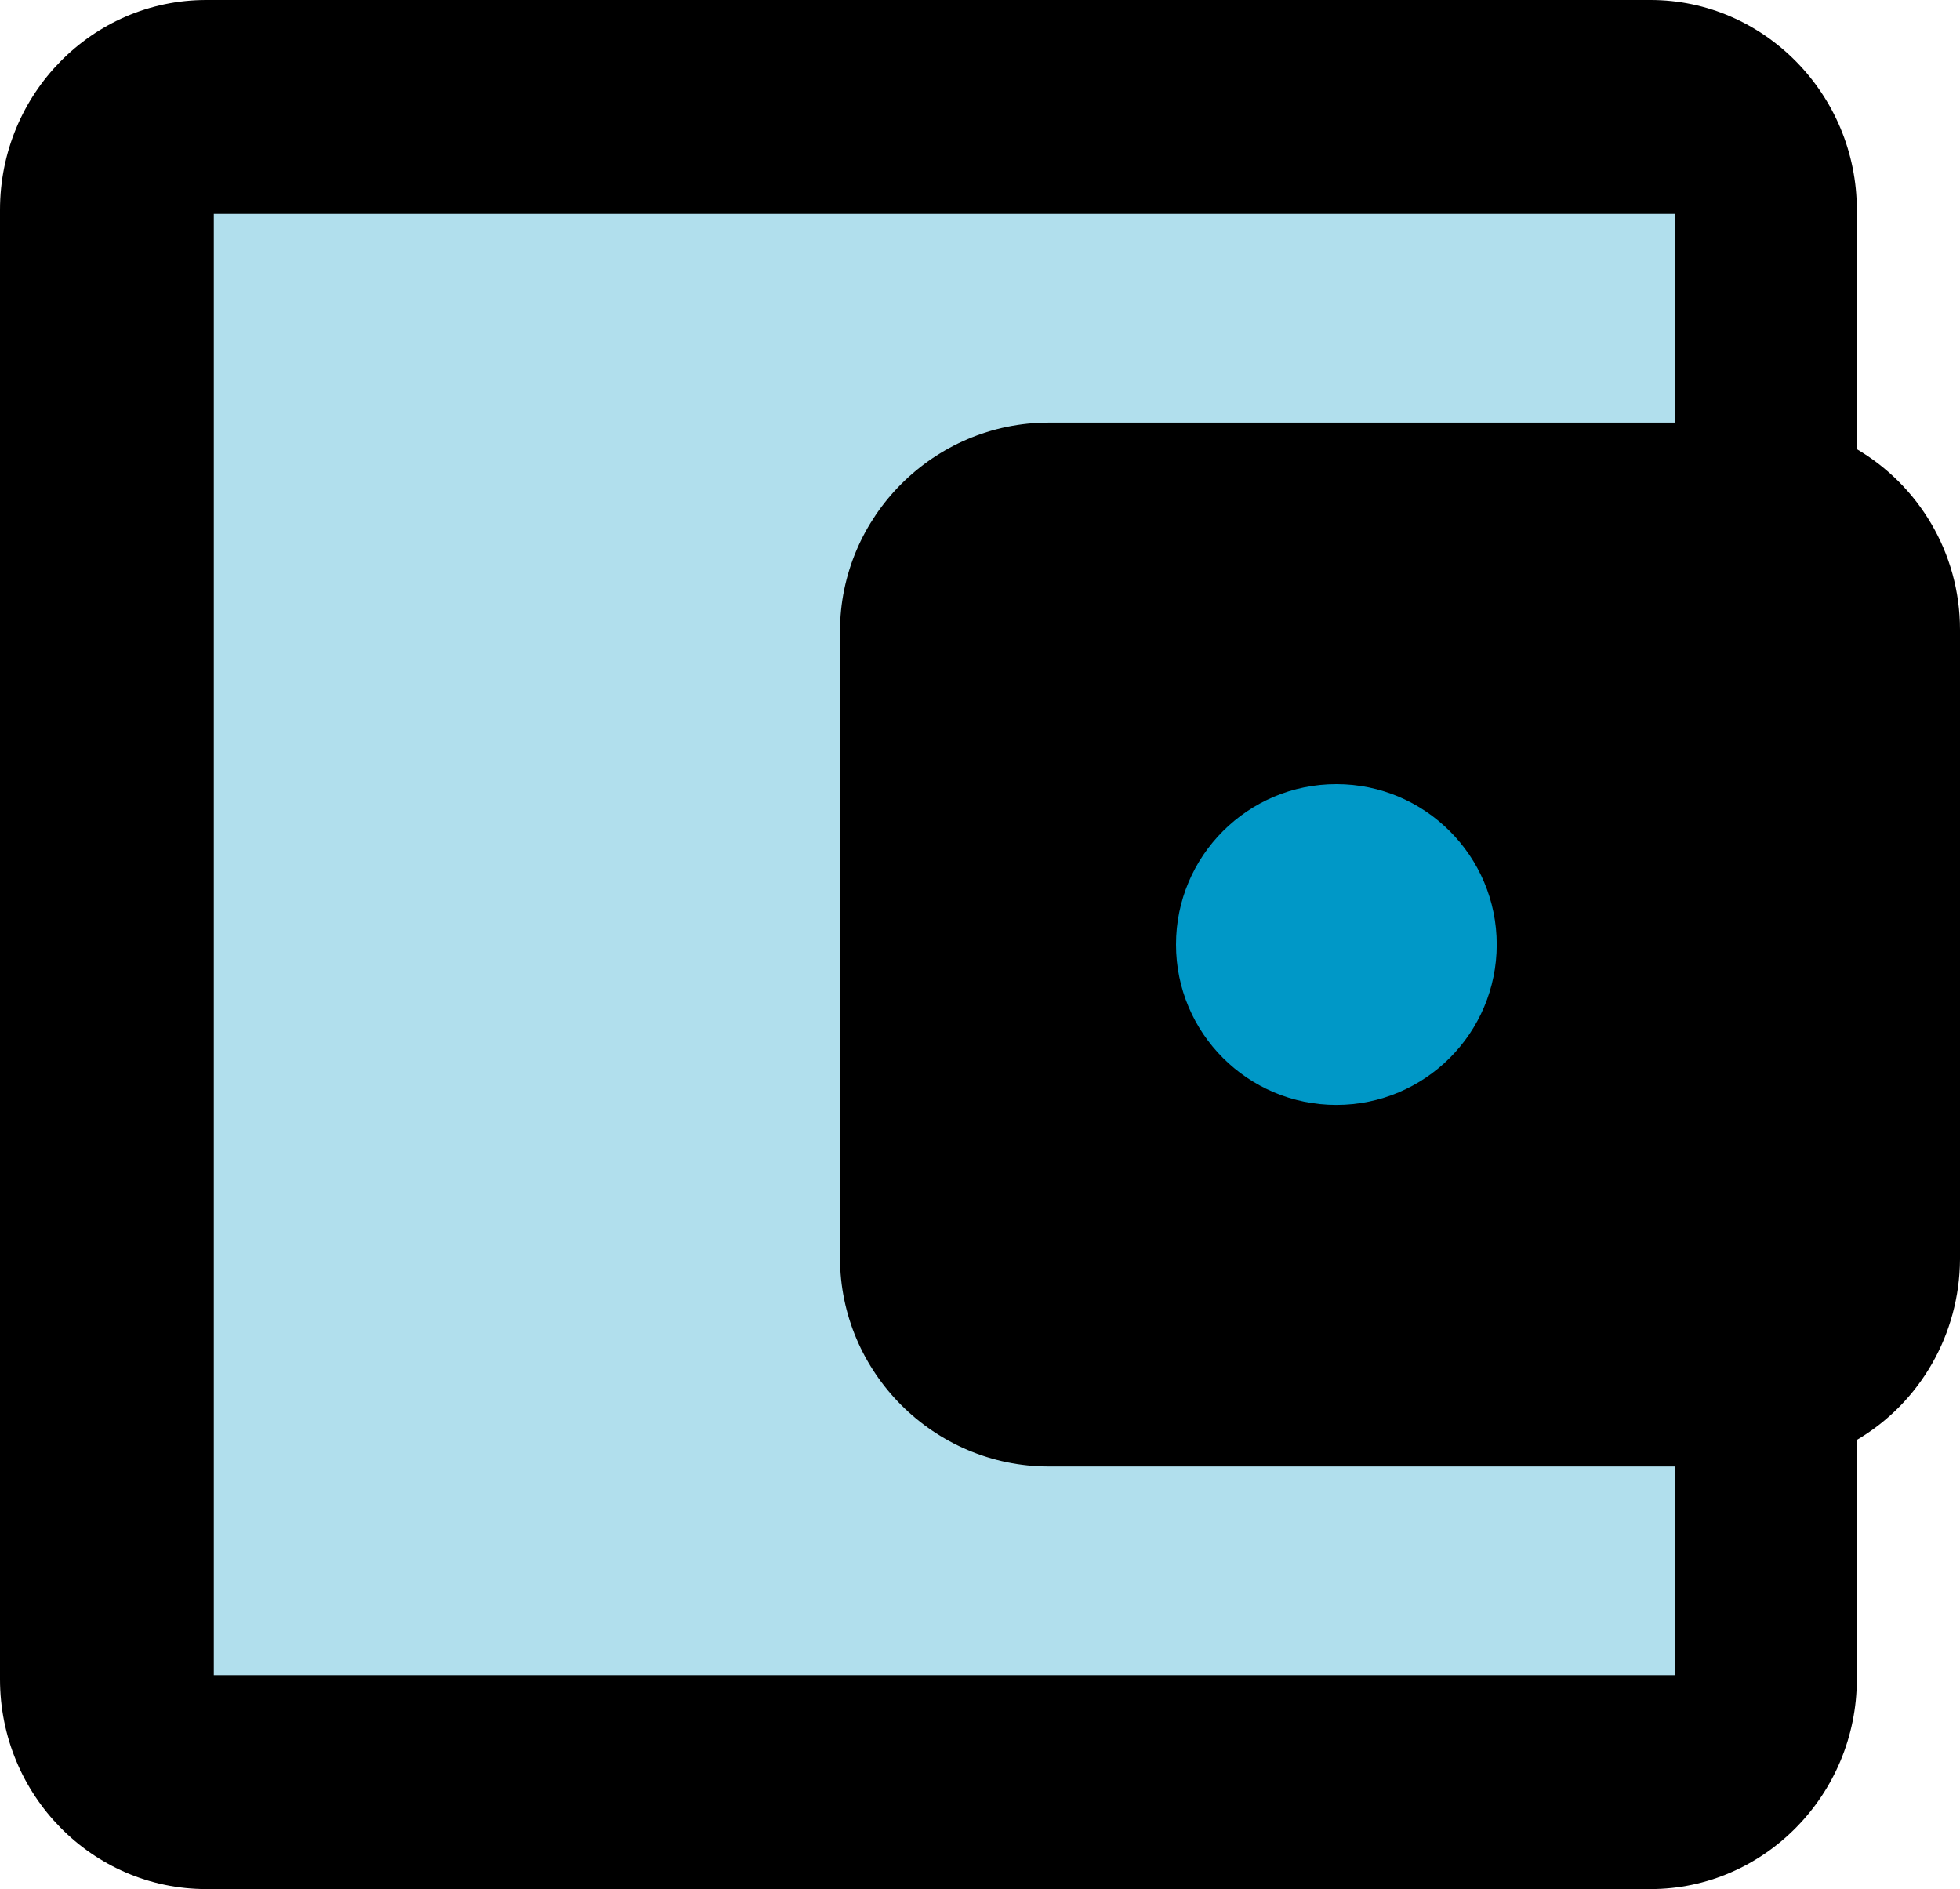
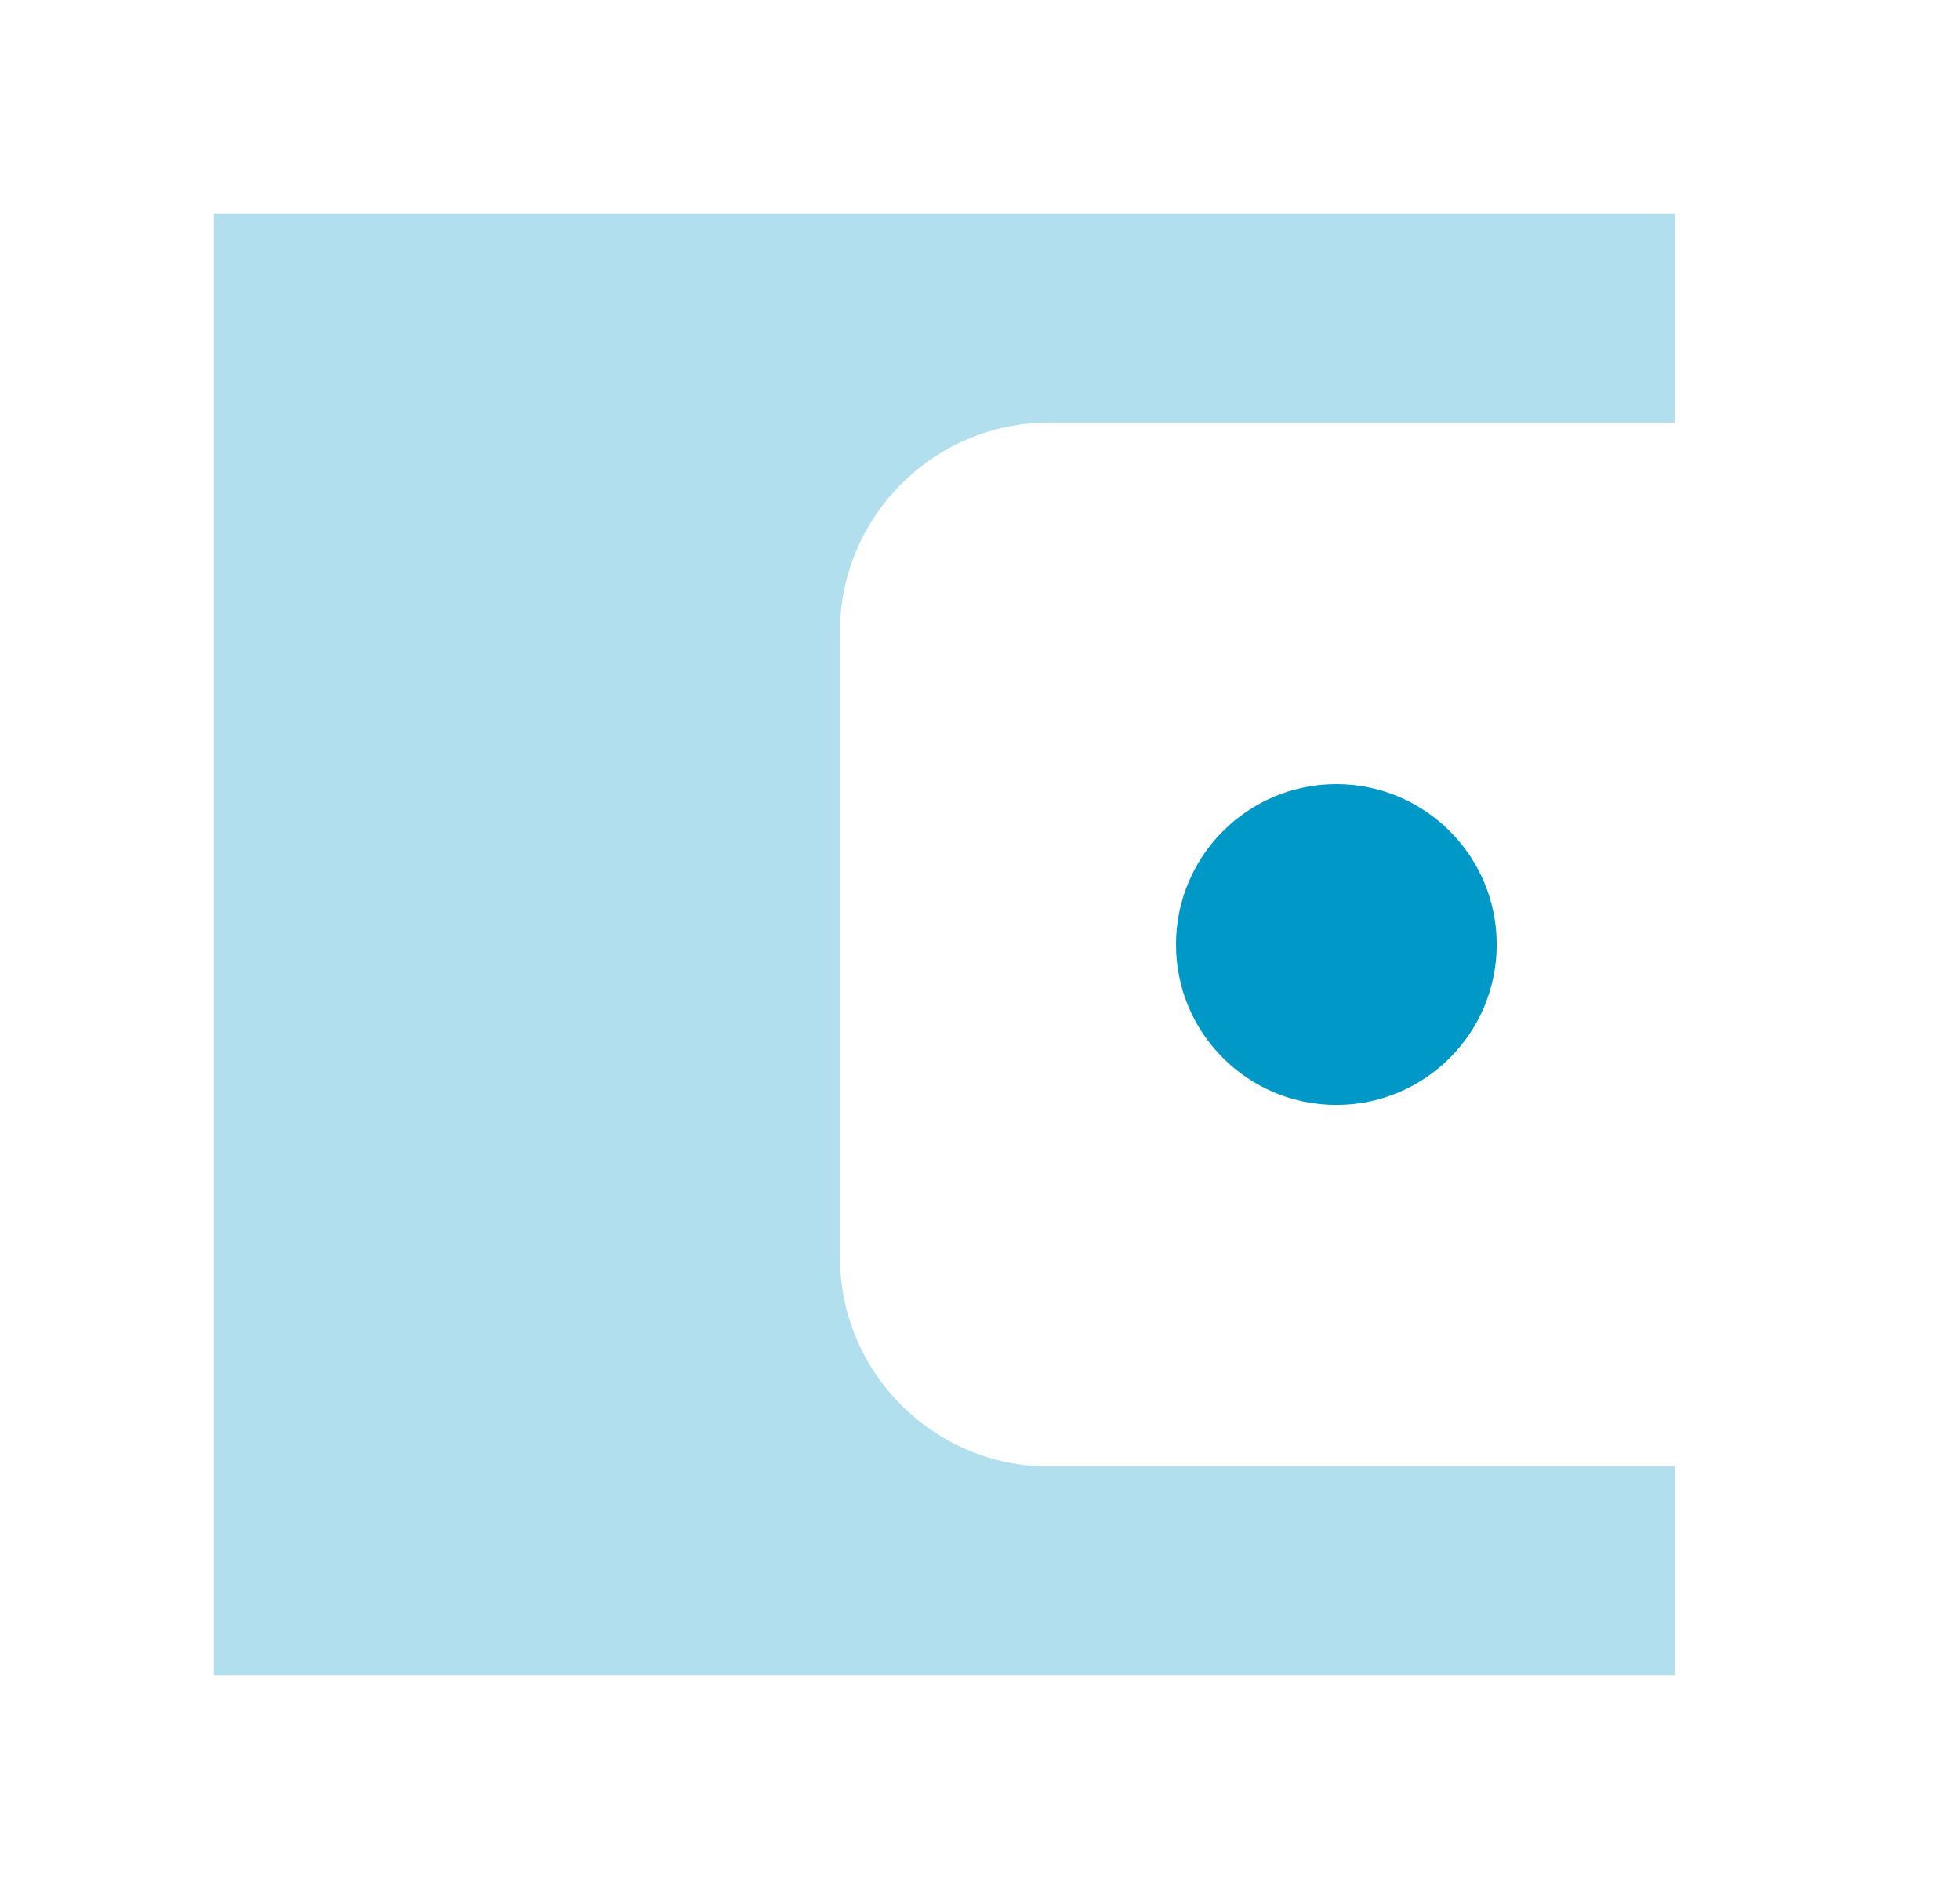
<svg xmlns="http://www.w3.org/2000/svg" width="55px" height="53px" viewBox="0 0 55 53" version="1.1">
  <title>ic:twotone-account-balance-wallet</title>
  <g id="Page-1" stroke="none" stroke-width="1" fill="none" fill-rule="evenodd">
    <g id="Homepage" transform="translate(-580, -1065)">
      <g id="Cards" transform="translate(153.045, 937.667)">
        <g id="ic:twotone-account-balance-wallet" transform="translate(417.955, 118.333)">
          <rect id="ViewBox" x="0" y="0" width="70" height="70" />
-           <path d="M61.105,21.602 L61.105,14.889 C61.105,11.65 58.5,9 55.316,9 L14.789,9 C11.592,9 9,11.637 9,14.889 L9,56.111 C9,59.363 11.592,62 14.789,62 L55.316,62 C58.5,62 61.105,59.35 61.105,56.111 L61.105,49.398 C62.886,48.352 63.988,46.425 64,44.333 L64,26.667 C64,24.488 62.813,22.603 61.105,21.602 Z" id="Path" fill="#000000" fill-rule="nonzero" />
          <path d="M38.429,50.143 C35.207,50.143 32.571,47.507 32.571,44.286 L32.571,26.714 C32.571,23.493 35.207,20.857 38.429,20.857 L56,20.857 L56,15 L15,15 L15,56 L56,56 L56,50.143 L38.429,50.143 Z" id="Path" fill="#B1DFED" fill-rule="nonzero" />
          <circle id="Oval" fill="#0098C7" fill-rule="nonzero" cx="46.5" cy="35.5" r="4.5" />
        </g>
      </g>
    </g>
  </g>
</svg>